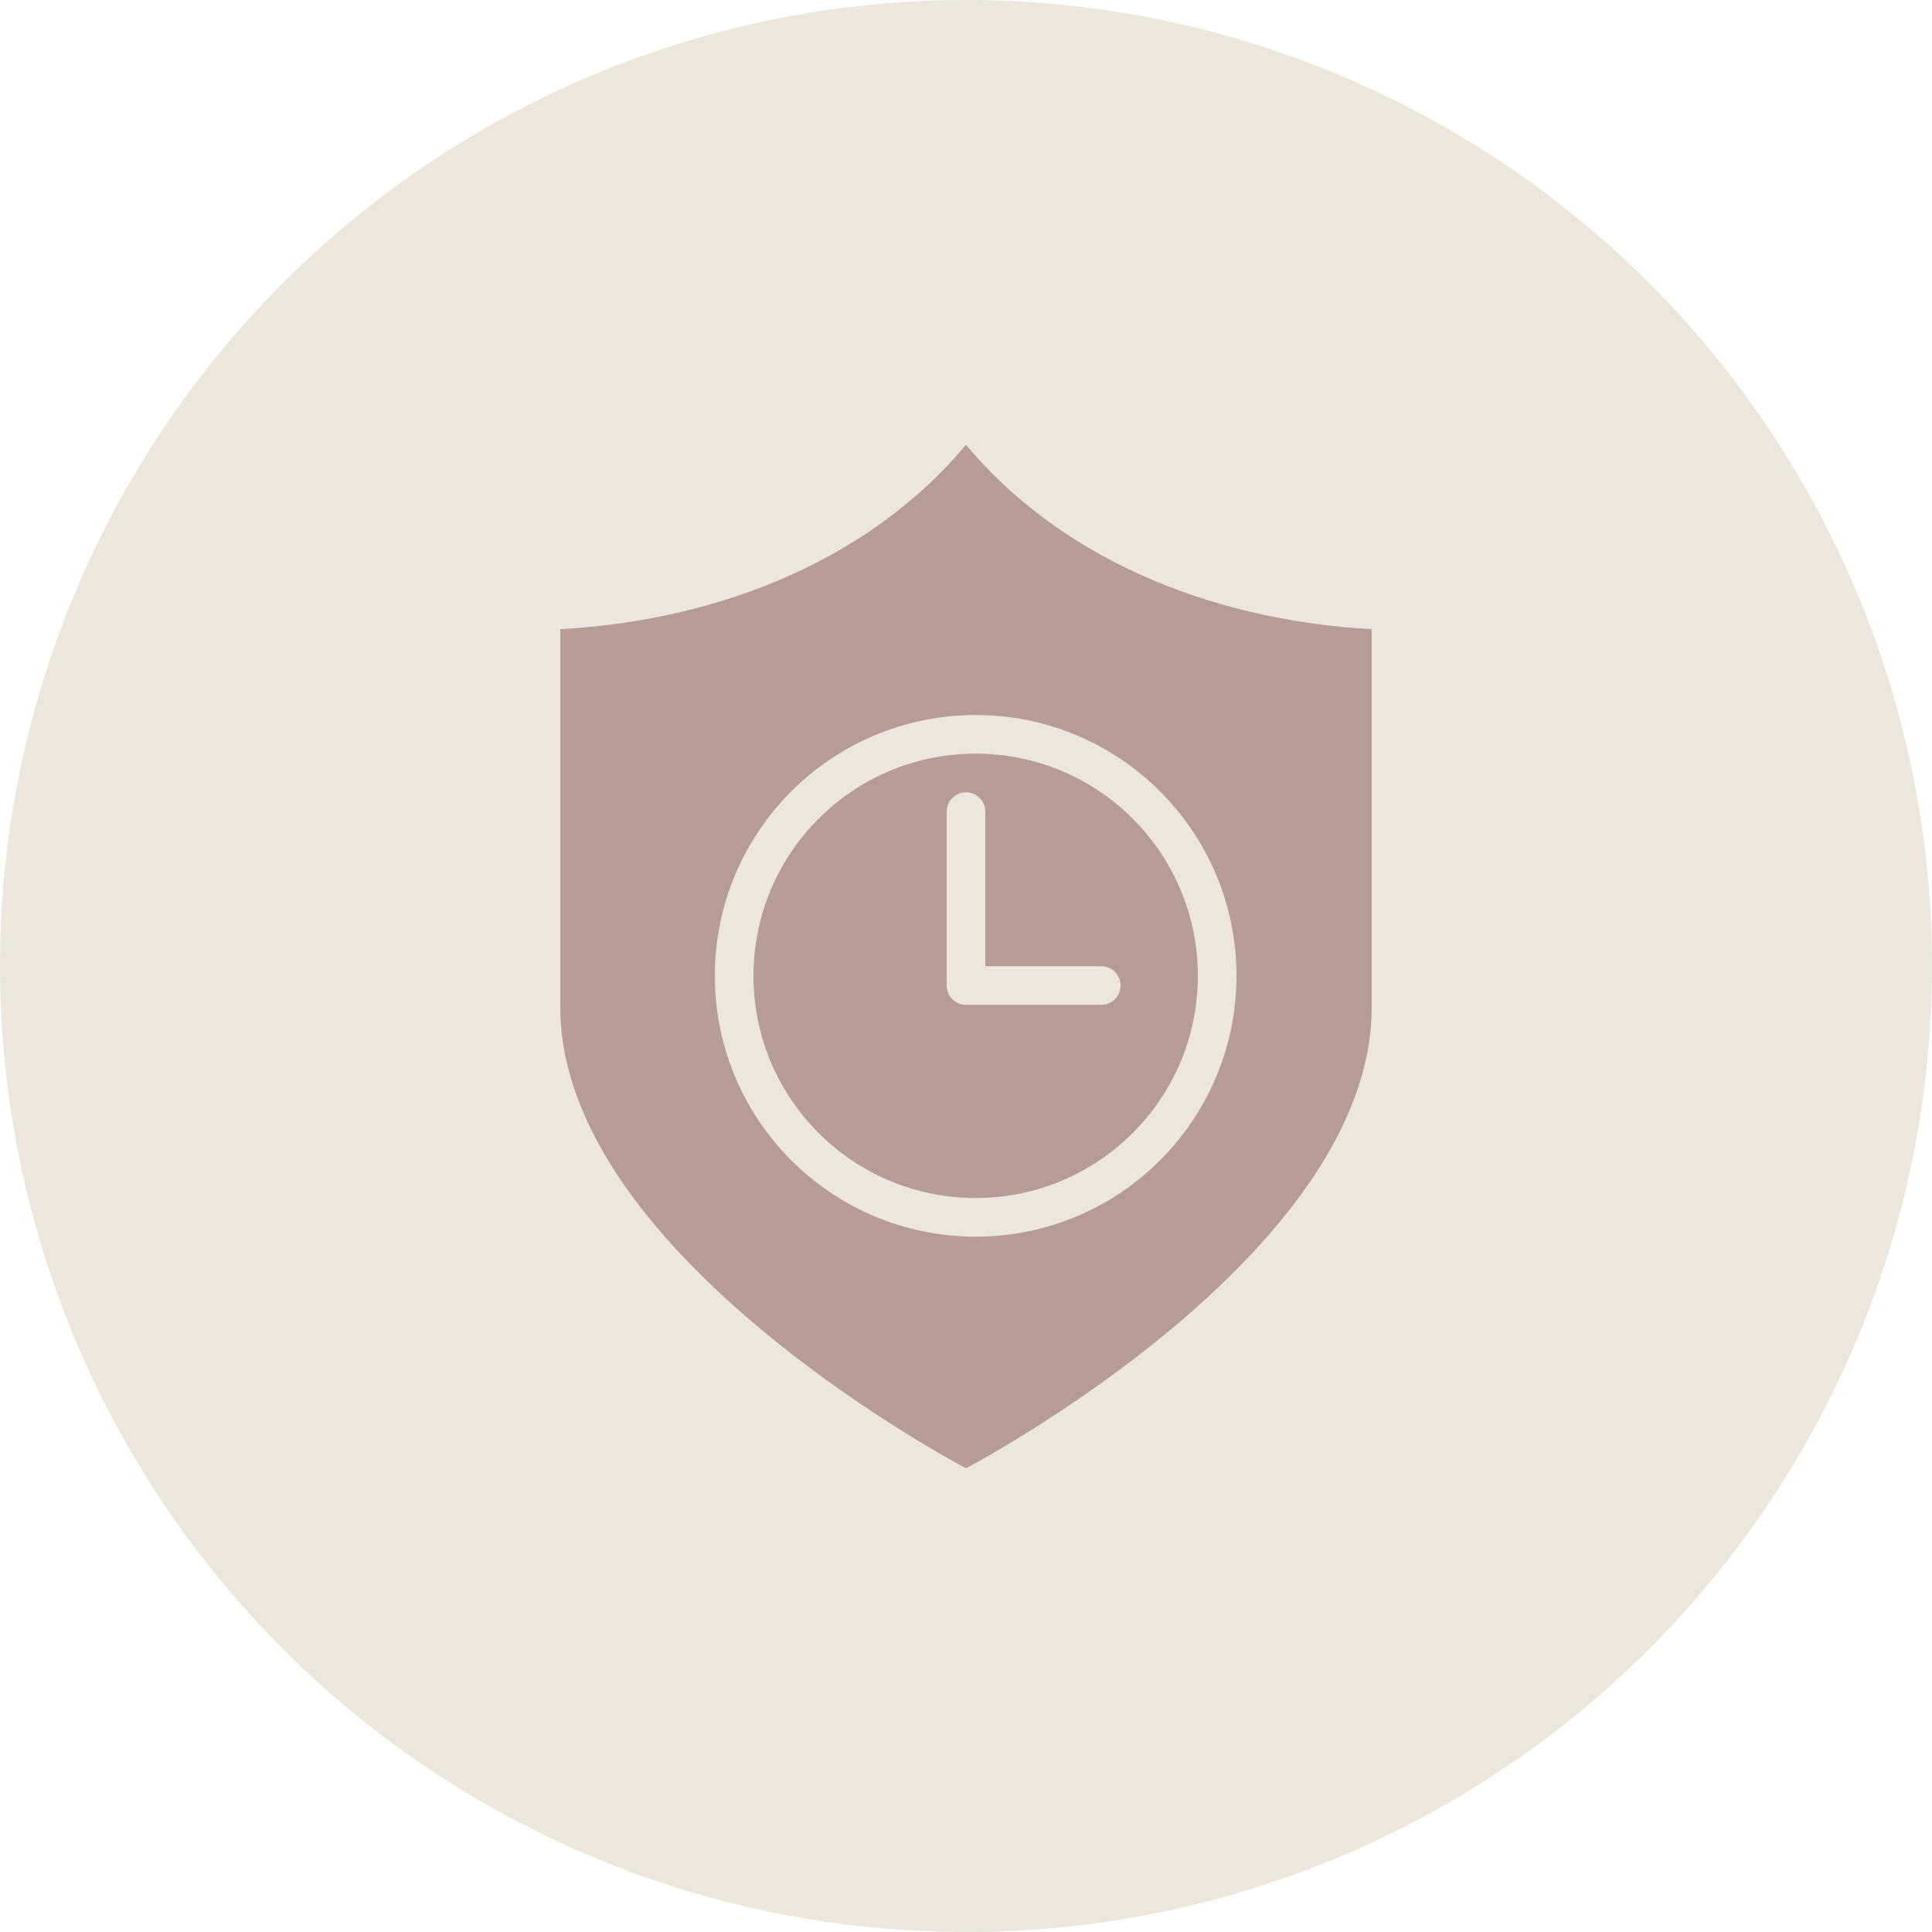
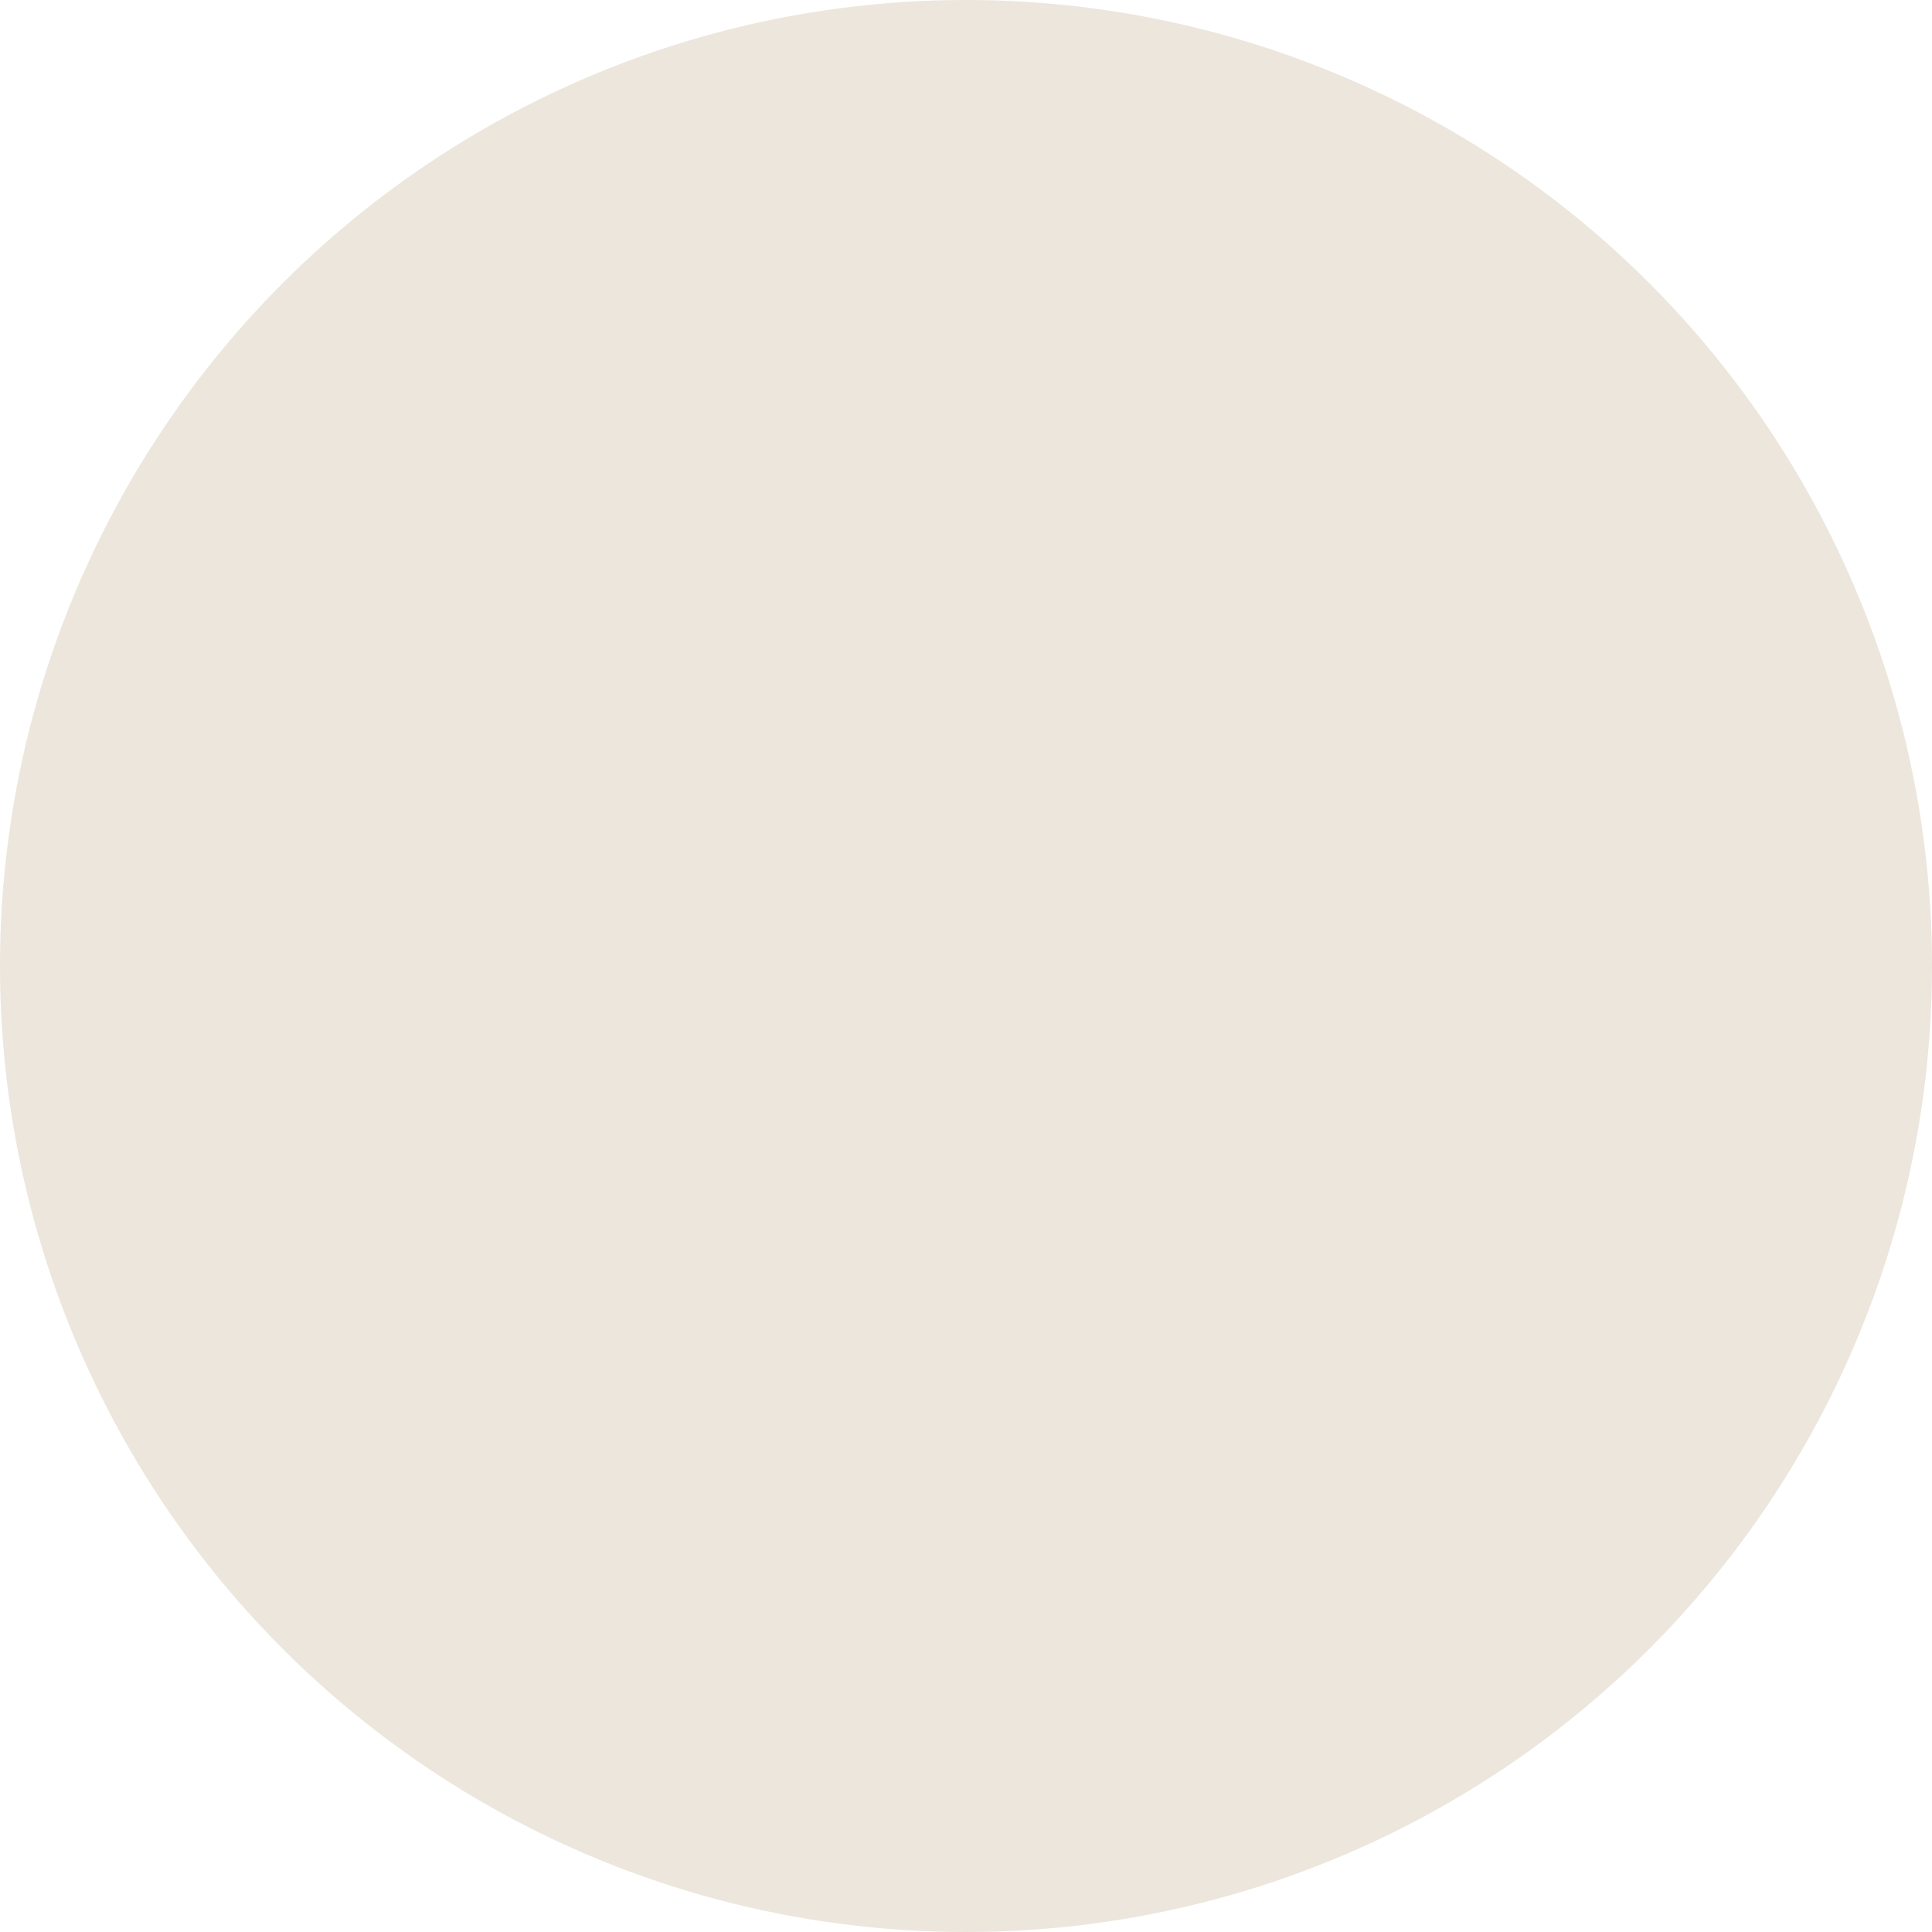
<svg xmlns="http://www.w3.org/2000/svg" width="100" height="100" fill="none">
  <circle cx="50" cy="50" r="50" fill="#ECE6DC" />
-   <path d="M50 23.021c-4.773 5.728-12.41 9.068-21 9.545v19.568c0 12.886 21 23.863 21 23.863S71 65.02 71 52.134V32.566c-8.592-.477-16.229-3.817-21-9.545Z" fill="#B69C95" />
  <path d="M50 42.01v9h7" stroke="#ECE6DC" stroke-width="2" stroke-linecap="round" stroke-linejoin="round" />
  <circle cx="50.5" cy="50.509" r="12.5" stroke="#ECE6DC" stroke-width="2" />
</svg>